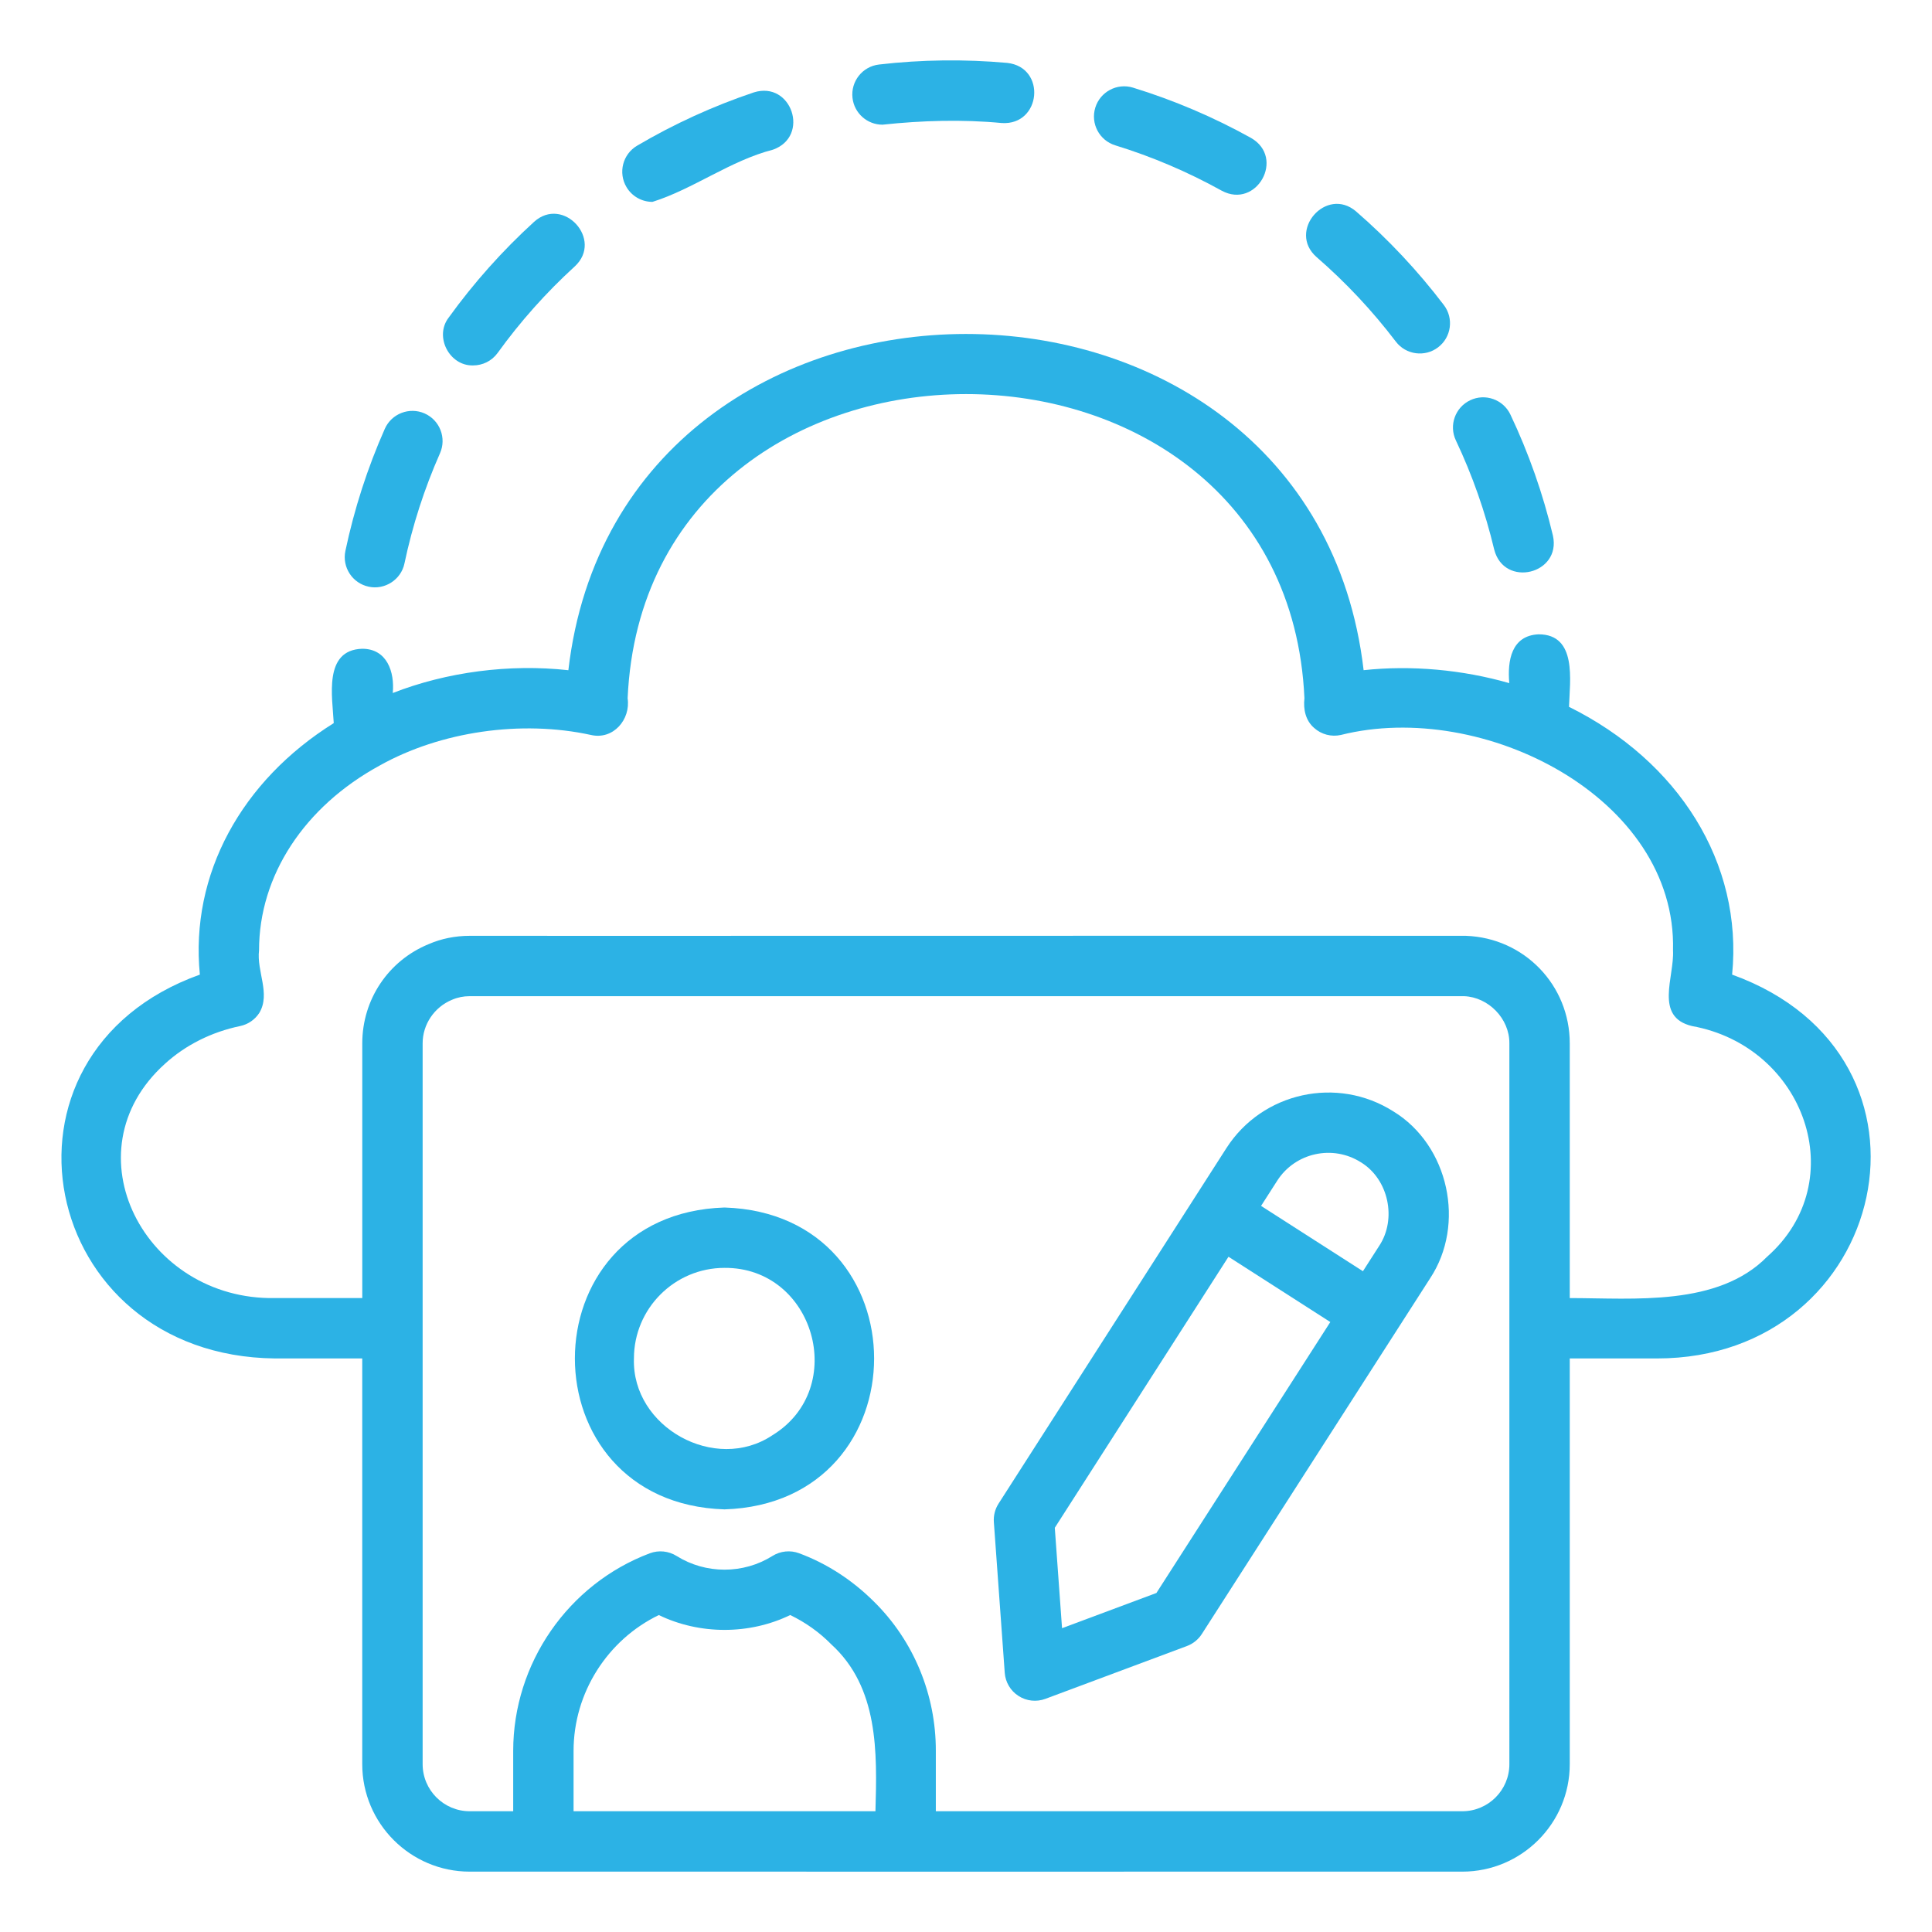
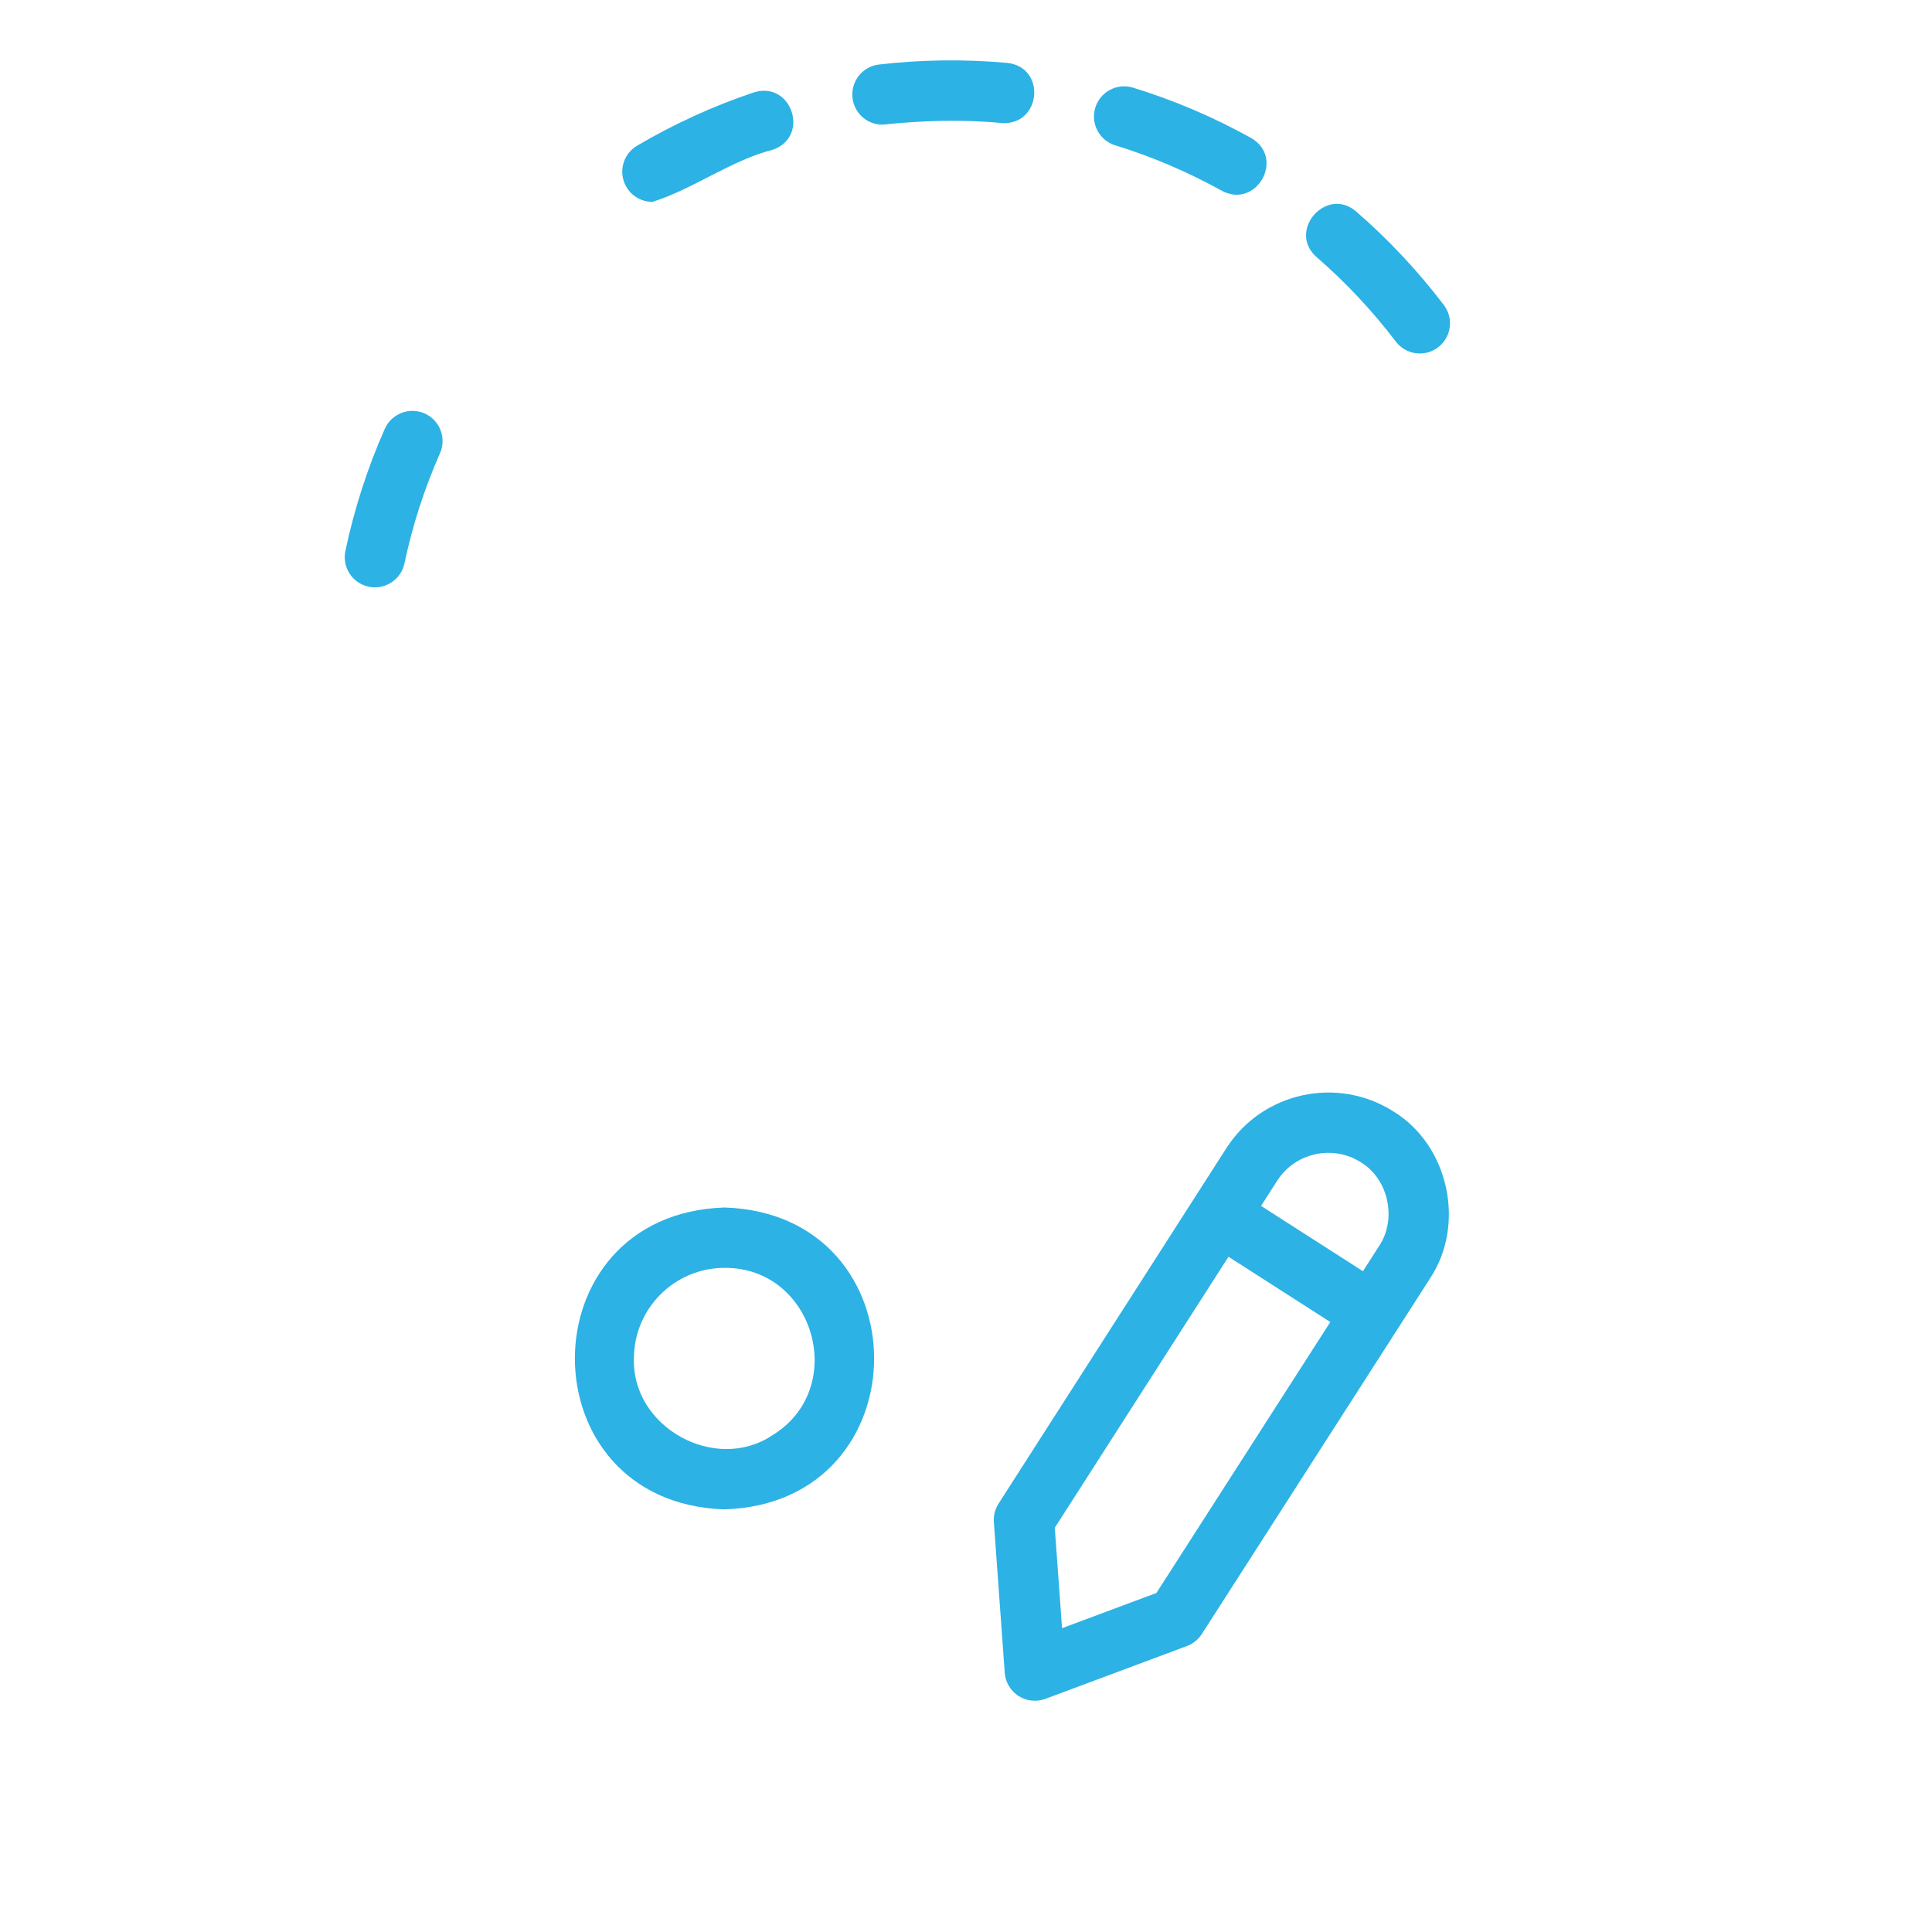
<svg xmlns="http://www.w3.org/2000/svg" width="512pt" height="512pt" version="1.1" viewBox="0 0 512 512">
-   <path d="m459.03 258.28c2.91-29.602-14.215-56.582-43.227-70.961 0.219-6.922 2.199-19.207-8.047-19.219-7.254 0.32-8.305 7.023-7.781 12.938-12.367-3.551-25.902-4.801-38.602-3.43-13.852-118.85-196.96-118.76-210.75 0.008-15.633-1.727-32.23 0.457-46.535 6.039 0.523-5.57-1.512-11.727-8.09-11.727-10.359 0.312-7.898 12.84-7.551 19.707-24.414 15.25-38.113 40.039-35.48 66.648-58.949 21.129-42.891 101.07 19.914 101.72h23.117v107.52c0 15.703 12.773 28.48 28.477 28.48 67.031 0.039 195.1-0.027 263.05 0 15.703 0 28.477-12.777 28.477-28.48v-107.52h23.117c61.332 0.008 80.023-80.012 19.914-101.72zm-238.74 177.48c12.559 11.438 12.164 28.582 11.711 44.238h-80v-16c0-15.355 8.945-29.398 22.594-35.992 10.812 5.242 24.008 5.246 34.82-0.004 4.047 1.949 7.75 4.578 10.875 7.758zm179.71 31.758c0 6.883-5.594 12.48-12.477 12.48h-139.52v-16c0.035-14.809-5.82-29.125-16.375-39.531-5.629-5.602-12.34-10.059-19.859-12.84-2.32-0.867-4.938-0.609-7.062 0.719-7.719 4.844-17.688 4.844-25.406 0-2.125-1.328-4.734-1.586-7.078-0.715-21.664 8.152-36.219 29.195-36.219 52.367v16h-11.523c-6.883 0-12.477-5.598-12.477-12.48v-191.04c0-4.988 3.078-9.598 7.828-11.543 1.438-0.621 3-0.938 4.648-0.938h263.5c6.484 0.242 12.066 5.957 12.02 12.48v75.52zm68.328-134.5c-13.047 13.27-35.242 11-52.328 10.984v-67.52c0-15.406-12.062-27.914-27.469-28.477-0.156-0.062-263.85 0.039-264.05-0.004-3.859 0-7.57 0.762-10.859 2.195-10.703 4.371-17.617 14.691-17.617 26.285v67.52h-23.117c-34.5 0.641-55.117-38.727-29.172-62.09 5.43-4.953 12.32-8.414 19.922-10 2.102-0.438 3.938-1.699 5.094-3.504 3.019-5.078-0.766-11.023-0.086-16.566 0-19.77 11.953-38.074 32.016-48.992 16.094-9.004 37.484-12.113 55.953-8.074 5.883 1.352 10.547-4.074 9.711-9.734 4.848-107.46 174.5-107.48 179.36 0-0.328 2.887 0.281 5.906 2.578 7.875 1.922 1.723 4.547 2.414 7.062 1.859 37.668-9.484 89.066 16.648 88.039 57.066 0.395 7.062-5.051 17.633 5 20.066 29.926 5.387 42.609 41.094 19.969 61.109z" fill="#2cb2e5" />
  <path d="m295.56 38.516c9.766 3.008 19.258 7.055 28.219 12.027 9.215 4.953 16.906-8.703 7.766-13.984-9.922-5.516-20.453-10-31.281-13.332-4.227-1.297-8.695 1.078-10 5.293-1.297 4.223 1.07 8.699 5.297 9.996z" fill="#2cb2e5" />
-   <path d="m395.98 145.64c2.629 10.219 17.828 6.543 15.562-3.695-2.617-11.039-6.406-21.832-11.266-32.078-1.891-3.992-6.664-5.691-10.648-3.805-3.992 1.891-5.703 6.664-3.805 10.656 4.375 9.238 7.789 18.969 10.156 28.922z" fill="#2cb2e5" />
  <path d="m369.9 90.516c2.684 3.539 7.727 4.188 11.211 1.527 3.516-2.672 4.195-7.691 1.523-11.207-6.859-9.023-14.672-17.359-23.234-24.785-7.926-6.82-18.363 5.188-10.484 12.086 7.734 6.707 14.789 14.234 20.984 22.379z" fill="#2cb2e5" />
  <path d="m233.86 33.043c10.465-1.117 21.188-1.434 31.617-0.438 10.469 0.68 11.914-14.781 1.438-15.938-11.211-1.008-22.75-0.875-33.961 0.43-4.391 0.504-7.539 4.473-7.031 8.863 0.469 4.078 3.93 7.082 7.938 7.082z" fill="#2cb2e5" />
  <path d="m97.711 155.48c4.215 0.918 8.582-1.824 9.477-6.176 2.109-10.016 5.281-19.836 9.414-29.184 1.789-4.043-0.039-8.766-4.078-10.555-4.023-1.777-8.758 0.047-10.547 4.078-4.594 10.367-8.102 21.254-10.445 32.355-0.914 4.324 1.852 8.566 6.18 9.48z" fill="#2cb2e5" />
-   <path d="m125.39 96.84c2.484 0 4.93-1.152 6.5-3.32 5.977-8.293 12.852-16 20.414-22.902 7.703-7.082-3.027-18.832-10.781-11.82-8.383 7.644-15.984 16.176-22.617 25.363-3.883 5.047 0.195 12.863 6.484 12.68z" fill="#2cb2e5" />
  <path d="m172.91 53.5c10.848-3.406 20.633-10.934 31.938-13.836 9.898-3.512 4.953-18.344-5.094-15.172-10.734 3.606-21.141 8.355-30.914 14.117-3.805 2.242-5.07 7.144-2.828 10.953 1.492 2.531 4.156 3.938 6.898 3.938z" fill="#2cb2e5" />
  <path d="m192 320c-52.883 1.703-52.848 78.344 0 80 52.859-1.664 52.871-78.309 0-80zm12.703 60.348c-15.16 10.156-37.32-2.129-36.703-20.348 0-13.234 10.766-24 24-24 23.789-0.172 33.016 31.906 12.703 44.348z" fill="#2cb2e5" />
  <path d="m369.25 294.53c-14.859-9.445-34.703-5.109-44.219 9.703l-60.406 94.25c-0.93 1.453-1.367 3.172-1.242 4.894l2.883 39.918c0.18 2.512 1.531 4.793 3.656 6.152 2.121 1.367 4.769 1.641 7.117 0.766l37.516-14c1.617-0.605 3-1.719 3.938-3.176l60.492-94.254c9.48-14.32 4.988-35.27-9.734-44.254zm-8.602 13.488c7.34 4.473 9.578 15.016 4.852 22.152 0 0-4.309 6.715-4.309 6.715l-26.996-17.309 4.289-6.691c4.758-7.414 14.695-9.605 22.164-4.867zm-79.195 123.47-1.922-26.613 46.031-71.824 26.984 17.301-46.086 71.805z" fill="#2cb2e5" />
</svg>